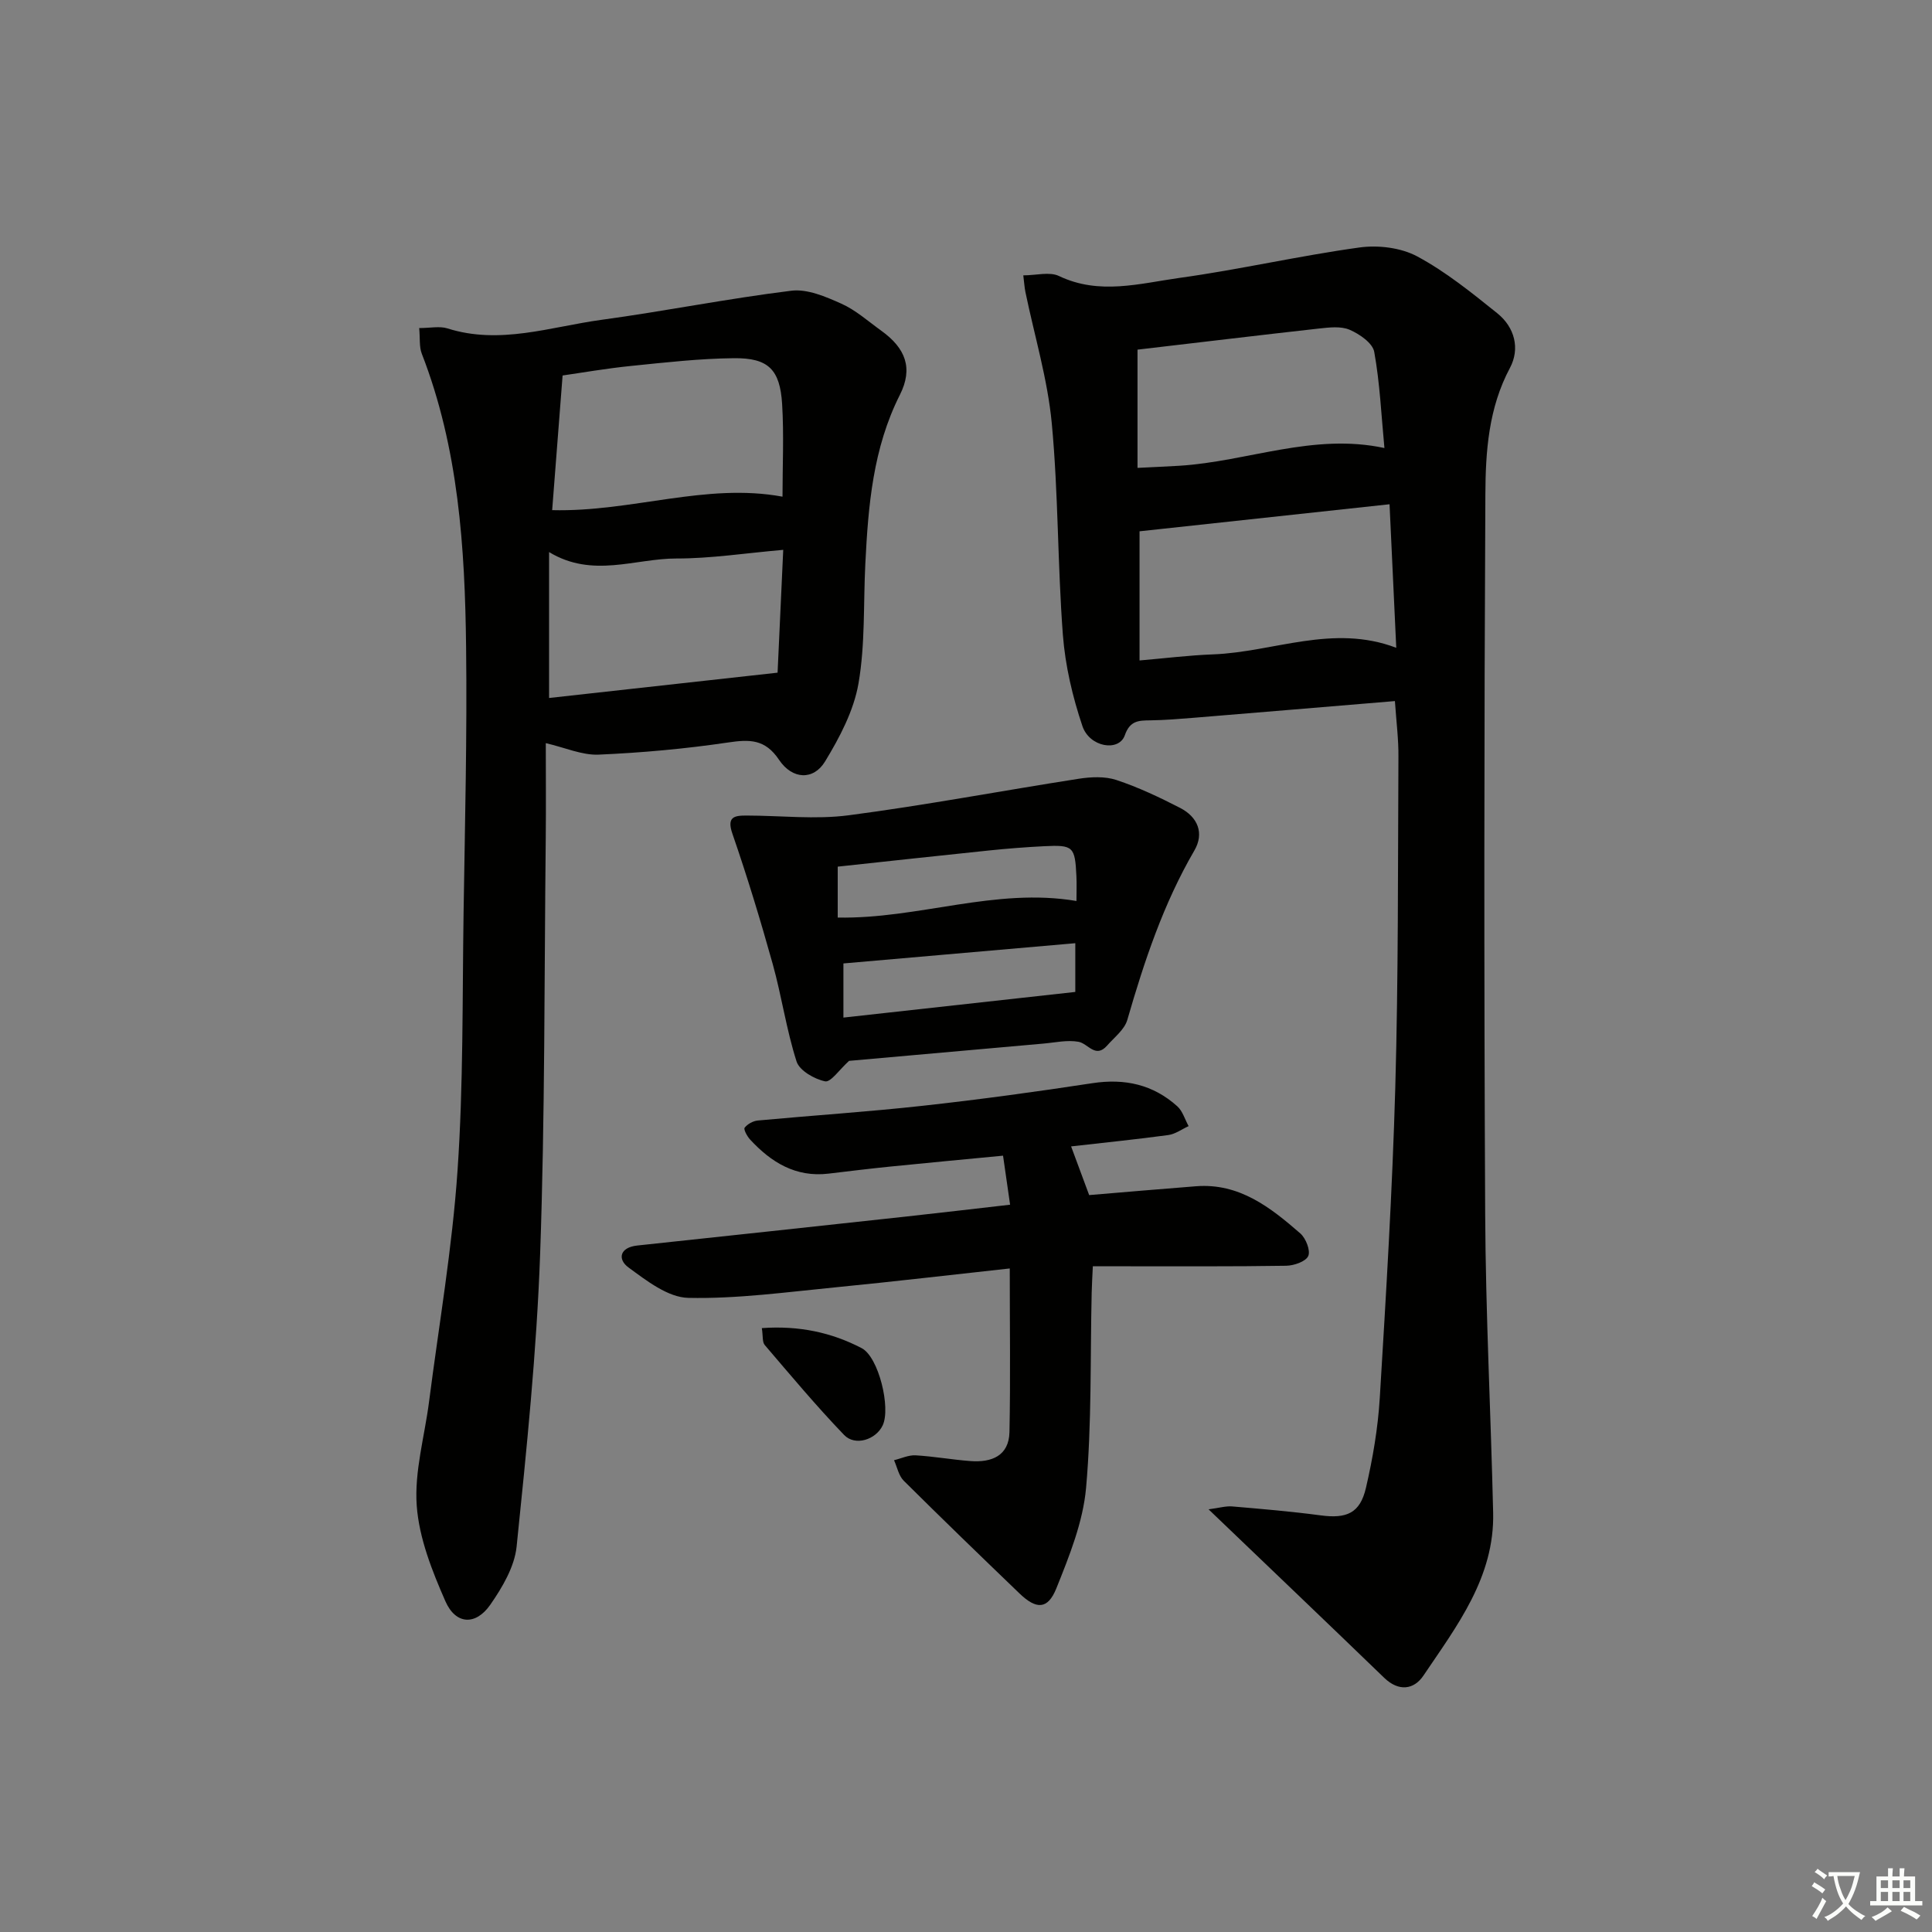
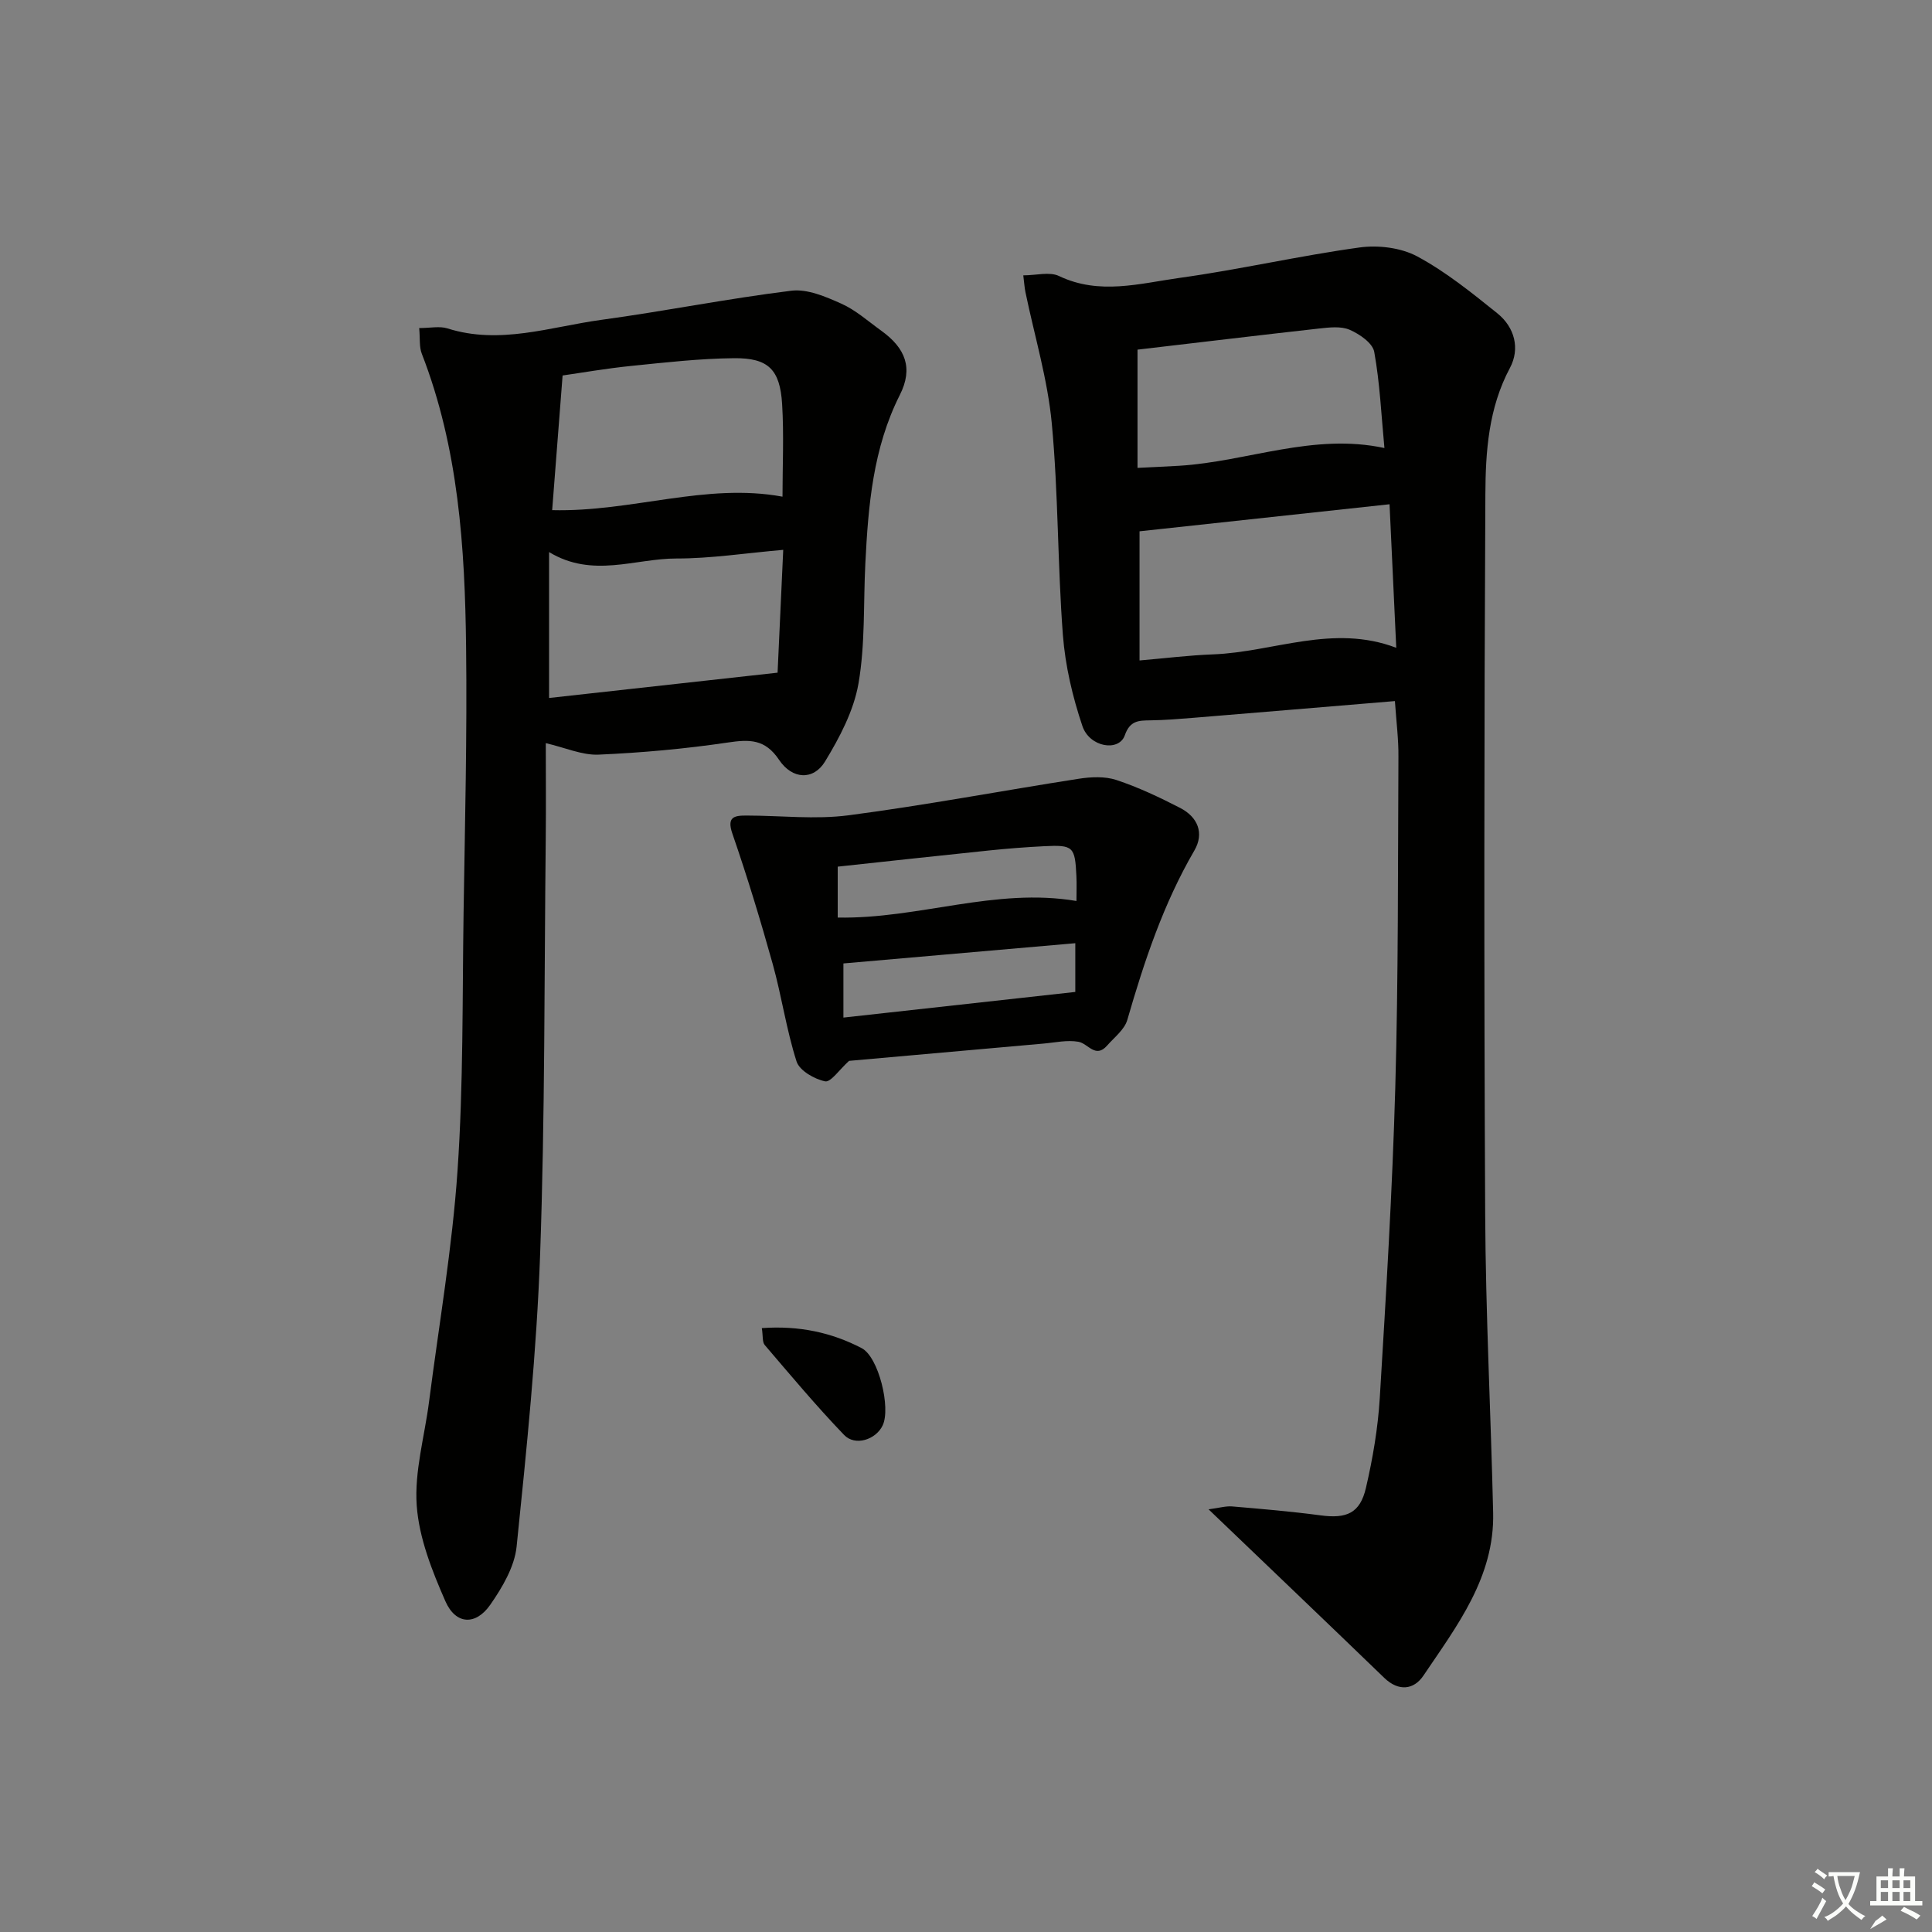
<svg xmlns="http://www.w3.org/2000/svg" enable-background="new 0 0 400 400" viewBox="0 0 400 400">
  <rect x="0" y="0" width="400" height="400" fill="#808080" stroke="none" />
  <path d="m377.9 391.2c-.2.3-.4.5-.6.8-.7-.6-1.4-1-2.2-1.5.2-.3.4-.5.5-.8.6.4 1.4.8 2.3 1.5zm-1.8 6.1c-.2-.2-.5-.4-.9-.6.4-.6.8-1.2 1.2-1.9s.7-1.3.9-1.9c.3.3.5.5.8.7-.7 1.3-1.4 2.6-2 3.7zm2.2-9c-.3.3-.5.5-.6.8-.6-.6-1.3-1.1-2-1.5.3-.3.5-.5.6-.7.6.5 1.3.9 2 1.4zm.3.2v-.9h2 4.5c-.3 1.3-.6 2.5-1 3.6s-.9 2.1-1.4 3c.4.5 1 1 1.6 1.4s1.2.8 1.9 1.1c-.3.2-.5.4-.8.8-.4-.3-1-.7-1.6-1.2s-1.2-1.1-1.6-1.6c-.5.6-1.1 1.1-1.7 1.6s-1.4.9-2.1 1.4c-.1-.3-.3-.5-.7-.8.6-.2 1.2-.5 1.9-1s1.4-1.1 2-1.8c-.5-.8-.9-1.6-1.2-2.5s-.6-2-.8-3.2c-.4.1-.7.1-1 .1zm2.5 2.7c.3 1 .7 1.7 1 2.2.3-.5.6-1.1 1-2s.6-1.9.9-3h-3.2-.4c.1.9.3 1.8.7 2.8z" fill="#fbfcfa" />
-   <path d="m396.5 388.5v1.5 3.6h1.5v.9c-.4 0-1 0-1.7 0h-7.9c-.5 0-.9 0-1.2 0v-.9h1.3v-3.5c0-.7 0-1.2 0-1.6h2.4c0-.8 0-1.4 0-1.7h1c0 .3-.1.8-.1 1.7h1.5c0-.8 0-1.4 0-1.7h1c0 .3-.1.9-.1 1.7zm-8.2 9.2c-.2-.3-.5-.5-.8-.8.8-.3 1.4-.6 1.9-.9s1-.7 1.4-1.1c.3.3.6.5.9.8-1.6 1-2.8 1.6-3.4 2zm2.6-6.8v-1.6h-1.5v1.6zm0 2.7v-1.9h-1.5v1.9zm2.4-2.7v-1.6h-1.5v1.6zm0 2.7v-1.9h-1.5v1.9zm.2 2 .7-.8c.4.2.9.5 1.6.8s1.3.7 1.8 1c-.3.3-.5.6-.8.8-.4-.3-1.5-1-3.3-1.8zm2-4.7v-1.6h-1.4v1.6zm0 2.7v-1.9h-1.4v1.9z" fill="#fbfcfa" />
+   <path d="m396.5 388.5v1.5 3.6h1.5v.9c-.4 0-1 0-1.7 0h-7.9c-.5 0-.9 0-1.2 0v-.9h1.3v-3.5c0-.7 0-1.2 0-1.6h2.4c0-.8 0-1.4 0-1.7h1c0 .3-.1.8-.1 1.7h1.5c0-.8 0-1.4 0-1.7h1c0 .3-.1.9-.1 1.7zm-8.2 9.2s1-.7 1.4-1.1c.3.3.6.5.9.8-1.6 1-2.8 1.6-3.4 2zm2.6-6.8v-1.6h-1.5v1.6zm0 2.7v-1.9h-1.5v1.9zm2.4-2.7v-1.6h-1.5v1.6zm0 2.7v-1.9h-1.5v1.9zm.2 2 .7-.8c.4.2.9.5 1.6.8s1.3.7 1.8 1c-.3.3-.5.6-.8.8-.4-.3-1.5-1-3.3-1.8zm2-4.7v-1.6h-1.4v1.6zm0 2.7v-1.9h-1.4v1.9z" fill="#fbfcfa" />
  <g fill="#010100">
    <path d="m288.8 145.15c-14.23 1.18-27.94 2.34-41.66 3.46-2.98.24-5.97.49-8.96.53-2.42.03-4.23.03-5.3 3.09-1.2 3.46-7.29 2.51-8.78-1.91-2.04-6.06-3.55-12.48-4.04-18.85-1.11-14.58-.93-29.27-2.3-43.82-.86-9.14-3.58-18.1-5.45-27.15-.2-.95-.25-1.93-.45-3.49 2.67 0 5.45-.8 7.4.14 8.34 3.98 16.7 1.54 24.92.39 12.48-1.73 24.8-4.58 37.27-6.3 3.88-.54 8.59.03 11.98 1.85 5.93 3.19 11.29 7.53 16.58 11.78 3.59 2.89 4.74 7.31 2.6 11.32-4.43 8.29-5.04 17.29-5.08 26.18-.26 49.64-.29 99.29-.04 148.93.1 20.62 1.17 41.24 1.65 61.86.32 13.38-7.5 23.46-14.43 33.75-1.97 2.93-5.12 3.37-8.13.46-11.81-11.41-23.69-22.74-36.36-34.88 2.21-.29 3.57-.71 4.89-.6 6.11.52 12.23 1.04 18.31 1.85 5.37.72 8.16-.43 9.38-5.68 1.42-6.11 2.49-12.39 2.87-18.65 1.3-21.41 2.6-42.84 3.21-64.28.64-22.78.53-45.59.65-68.39.04-3.63-.43-7.26-.73-11.59zm-1.11-40.75c-17.32 1.87-34.23 3.71-51.76 5.6v26.74c5.09-.43 10.16-1.07 15.25-1.26 12.52-.48 24.77-6.36 37.9-1.36-.47-10.1-.92-19.66-1.39-29.72zm-52.18-32.01v24.48c3.12-.16 5.9-.27 8.68-.44 14.09-.87 27.7-6.84 42.44-3.67-.65-6.83-.94-13.45-2.11-19.91-.33-1.82-3.04-3.69-5.08-4.57-1.83-.79-4.25-.49-6.37-.26-12.37 1.38-24.71 2.87-37.56 4.37z" />
    <path d="m113 153.86c0 6.51.06 13.17-.01 19.83-.31 28.64-.15 57.3-1.16 85.91-.72 20.24-2.8 40.44-4.87 60.6-.43 4.18-2.96 8.46-5.45 12.04-3.03 4.35-7.17 4.14-9.3-.73-2.76-6.29-5.44-13.05-5.93-19.77-.51-7.08 1.63-14.34 2.55-21.53 2.05-15.96 4.81-31.88 5.9-47.91 1.22-17.75.98-35.6 1.25-53.41.28-18.3.74-36.61.52-54.91-.24-20.62-1.56-41.17-9.17-60.74-.56-1.43-.34-3.17-.54-5.32 2.29 0 4.22-.44 5.84.07 10.87 3.45 21.33-.33 31.87-1.77 13.15-1.79 26.18-4.41 39.34-6.03 3.31-.41 7.11 1.23 10.35 2.68 2.98 1.33 5.54 3.64 8.24 5.58 5.1 3.66 6.65 7.8 3.88 13.3-5.57 11.04-6.55 22.9-7.15 34.89-.42 8.3-.01 16.74-1.42 24.87-.98 5.64-3.9 11.18-6.93 16.16-2.39 3.92-6.77 3.74-9.51-.35-2.9-4.33-6.11-4.26-10.61-3.59-8.86 1.31-17.83 2.12-26.78 2.51-3.4.14-6.89-1.45-10.91-2.38zm49.01-51.03c0-6.4.31-12.81-.08-19.18-.44-7.15-2.86-9.56-9.95-9.49-7.1.07-14.21.88-21.29 1.6-5.17.52-10.29 1.42-14.21 1.98-.77 10.01-1.47 18.93-2.16 27.88 16.54.41 31.81-5.72 47.69-2.79zm-48.33 41.68c15.76-1.75 31.27-3.46 47.31-5.24.34-7.43.74-16.14 1.17-25.43-7.92.69-15 1.8-22.08 1.79-8.59-.02-17.37 4.14-26.4-1.33z" />
-     <path d="m209.06 262.62c-11.95 1.3-23.97 2.72-36.01 3.9-10.17.99-20.39 2.41-30.55 2.19-4.2-.09-8.63-3.55-12.37-6.29-2.3-1.68-1.87-4.16 1.83-4.55 18.5-1.97 36.99-3.97 55.49-5.98 7.07-.77 14.13-1.61 21.68-2.47-.49-3.45-.94-6.51-1.46-10.15-7.9.76-15.59 1.47-23.28 2.25-4.3.43-8.58.96-12.87 1.47-6.78.8-11.86-2.34-16.22-7.06-.61-.66-1.39-2.1-1.13-2.45.59-.76 1.75-1.4 2.73-1.49 11.41-1.06 22.85-1.8 34.23-3.06 11.71-1.29 23.4-2.89 35.05-4.67 6.7-1.02 12.56.28 17.57 4.79 1.11 1 1.57 2.72 2.34 4.1-1.4.64-2.75 1.65-4.21 1.85-6.57.89-13.18 1.56-20.12 2.35 1.31 3.54 2.54 6.85 3.74 10.08 7.59-.63 14.86-1.27 22.14-1.83 8.95-.69 15.4 4.39 21.58 9.77 1.14 1 2.14 3.54 1.64 4.67-.51 1.15-2.95 1.99-4.56 2.02-11.16.18-22.32.1-33.49.11-1.98 0-3.97 0-6.55 0-.09 1.98-.2 3.73-.24 5.48-.31 13.47.03 27-1.16 40.4-.63 7.07-3.46 14.09-6.15 20.79-1.78 4.43-4.15 4.42-7.64 1.06-8.04-7.73-16.06-15.48-23.97-23.34-1.04-1.04-1.35-2.81-2-4.24 1.49-.36 3-1.09 4.46-1.01 3.81.22 7.59.91 11.39 1.19 4.33.32 7.94-1.06 8.05-6.01.22-10.92.06-21.86.06-33.87z" />
    <path d="m175.79 219.64c-2.01 1.81-3.79 4.48-4.96 4.24-2.22-.46-5.3-2.22-5.91-4.11-2.11-6.58-3.08-13.52-4.94-20.19-2.53-9.06-5.27-18.07-8.34-26.96-1.21-3.49.37-3.77 2.87-3.77 7.09 0 14.28.86 21.24-.06 15.9-2.08 31.69-5.08 47.55-7.55 2.56-.4 5.45-.54 7.84.25 4.55 1.51 8.94 3.59 13.21 5.79 3.61 1.86 5.03 5.2 2.93 8.81-6.41 11.01-10.37 22.92-13.88 35.06-.58 2.02-2.69 3.62-4.19 5.33-2.4 2.73-3.94-.44-5.92-.79-2.34-.42-4.88.17-7.32.38-13.73 1.21-27.44 2.44-40.18 3.57zm47.08-33.1c0-1.82.07-3.46-.01-5.11-.29-6.17-.64-6.53-6.71-6.23-3.8.19-7.6.49-11.38.88-10.49 1.08-20.97 2.24-31.33 3.35v10.54c16.74.32 32.61-6.27 49.43-3.43zm-48.25 12.93v11.21c16.23-1.8 31.94-3.54 48.01-5.31 0-3.35 0-6.56 0-10.09-15.9 1.38-31.64 2.76-48.01 4.19z" />
    <path d="m157.73 274.97c7.73-.55 14.45.91 20.67 4.15 3.52 1.83 6.06 12.37 4.35 15.99-1.4 2.96-5.7 4.37-7.99 1.98-5.73-5.96-11.05-12.33-16.43-18.62-.53-.62-.34-1.85-.6-3.5z" />
  </g>
</svg>